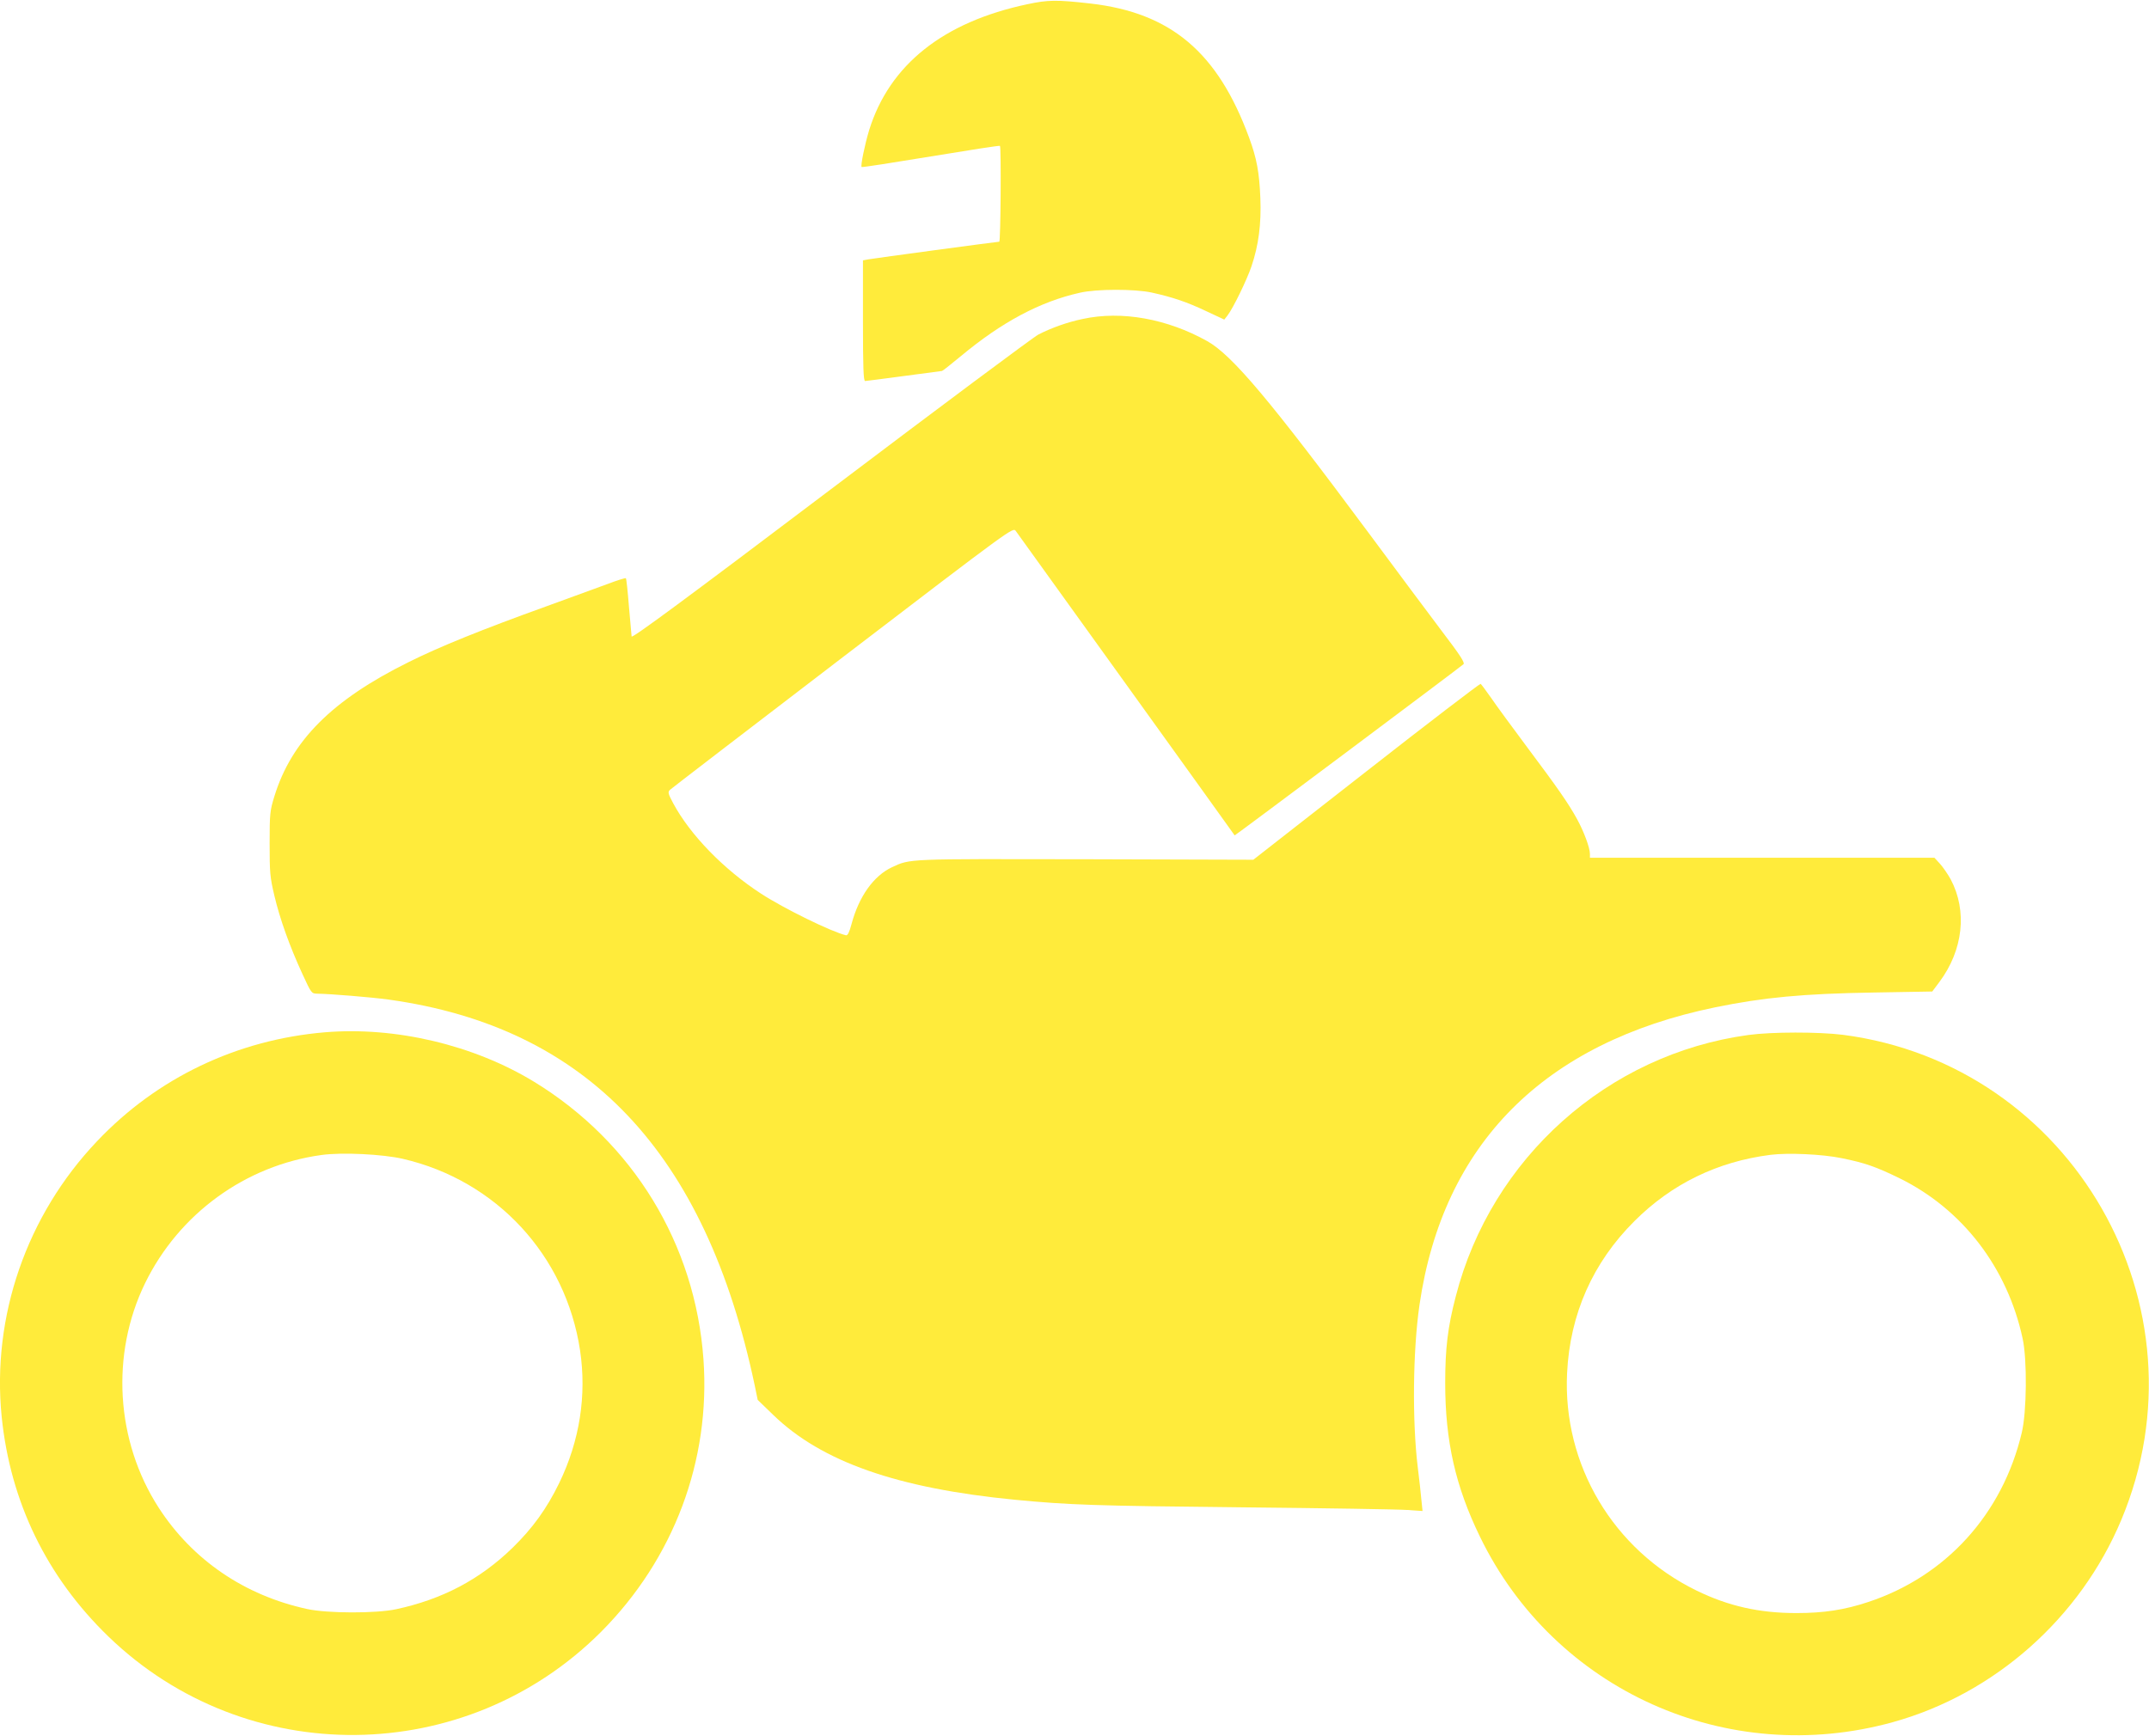
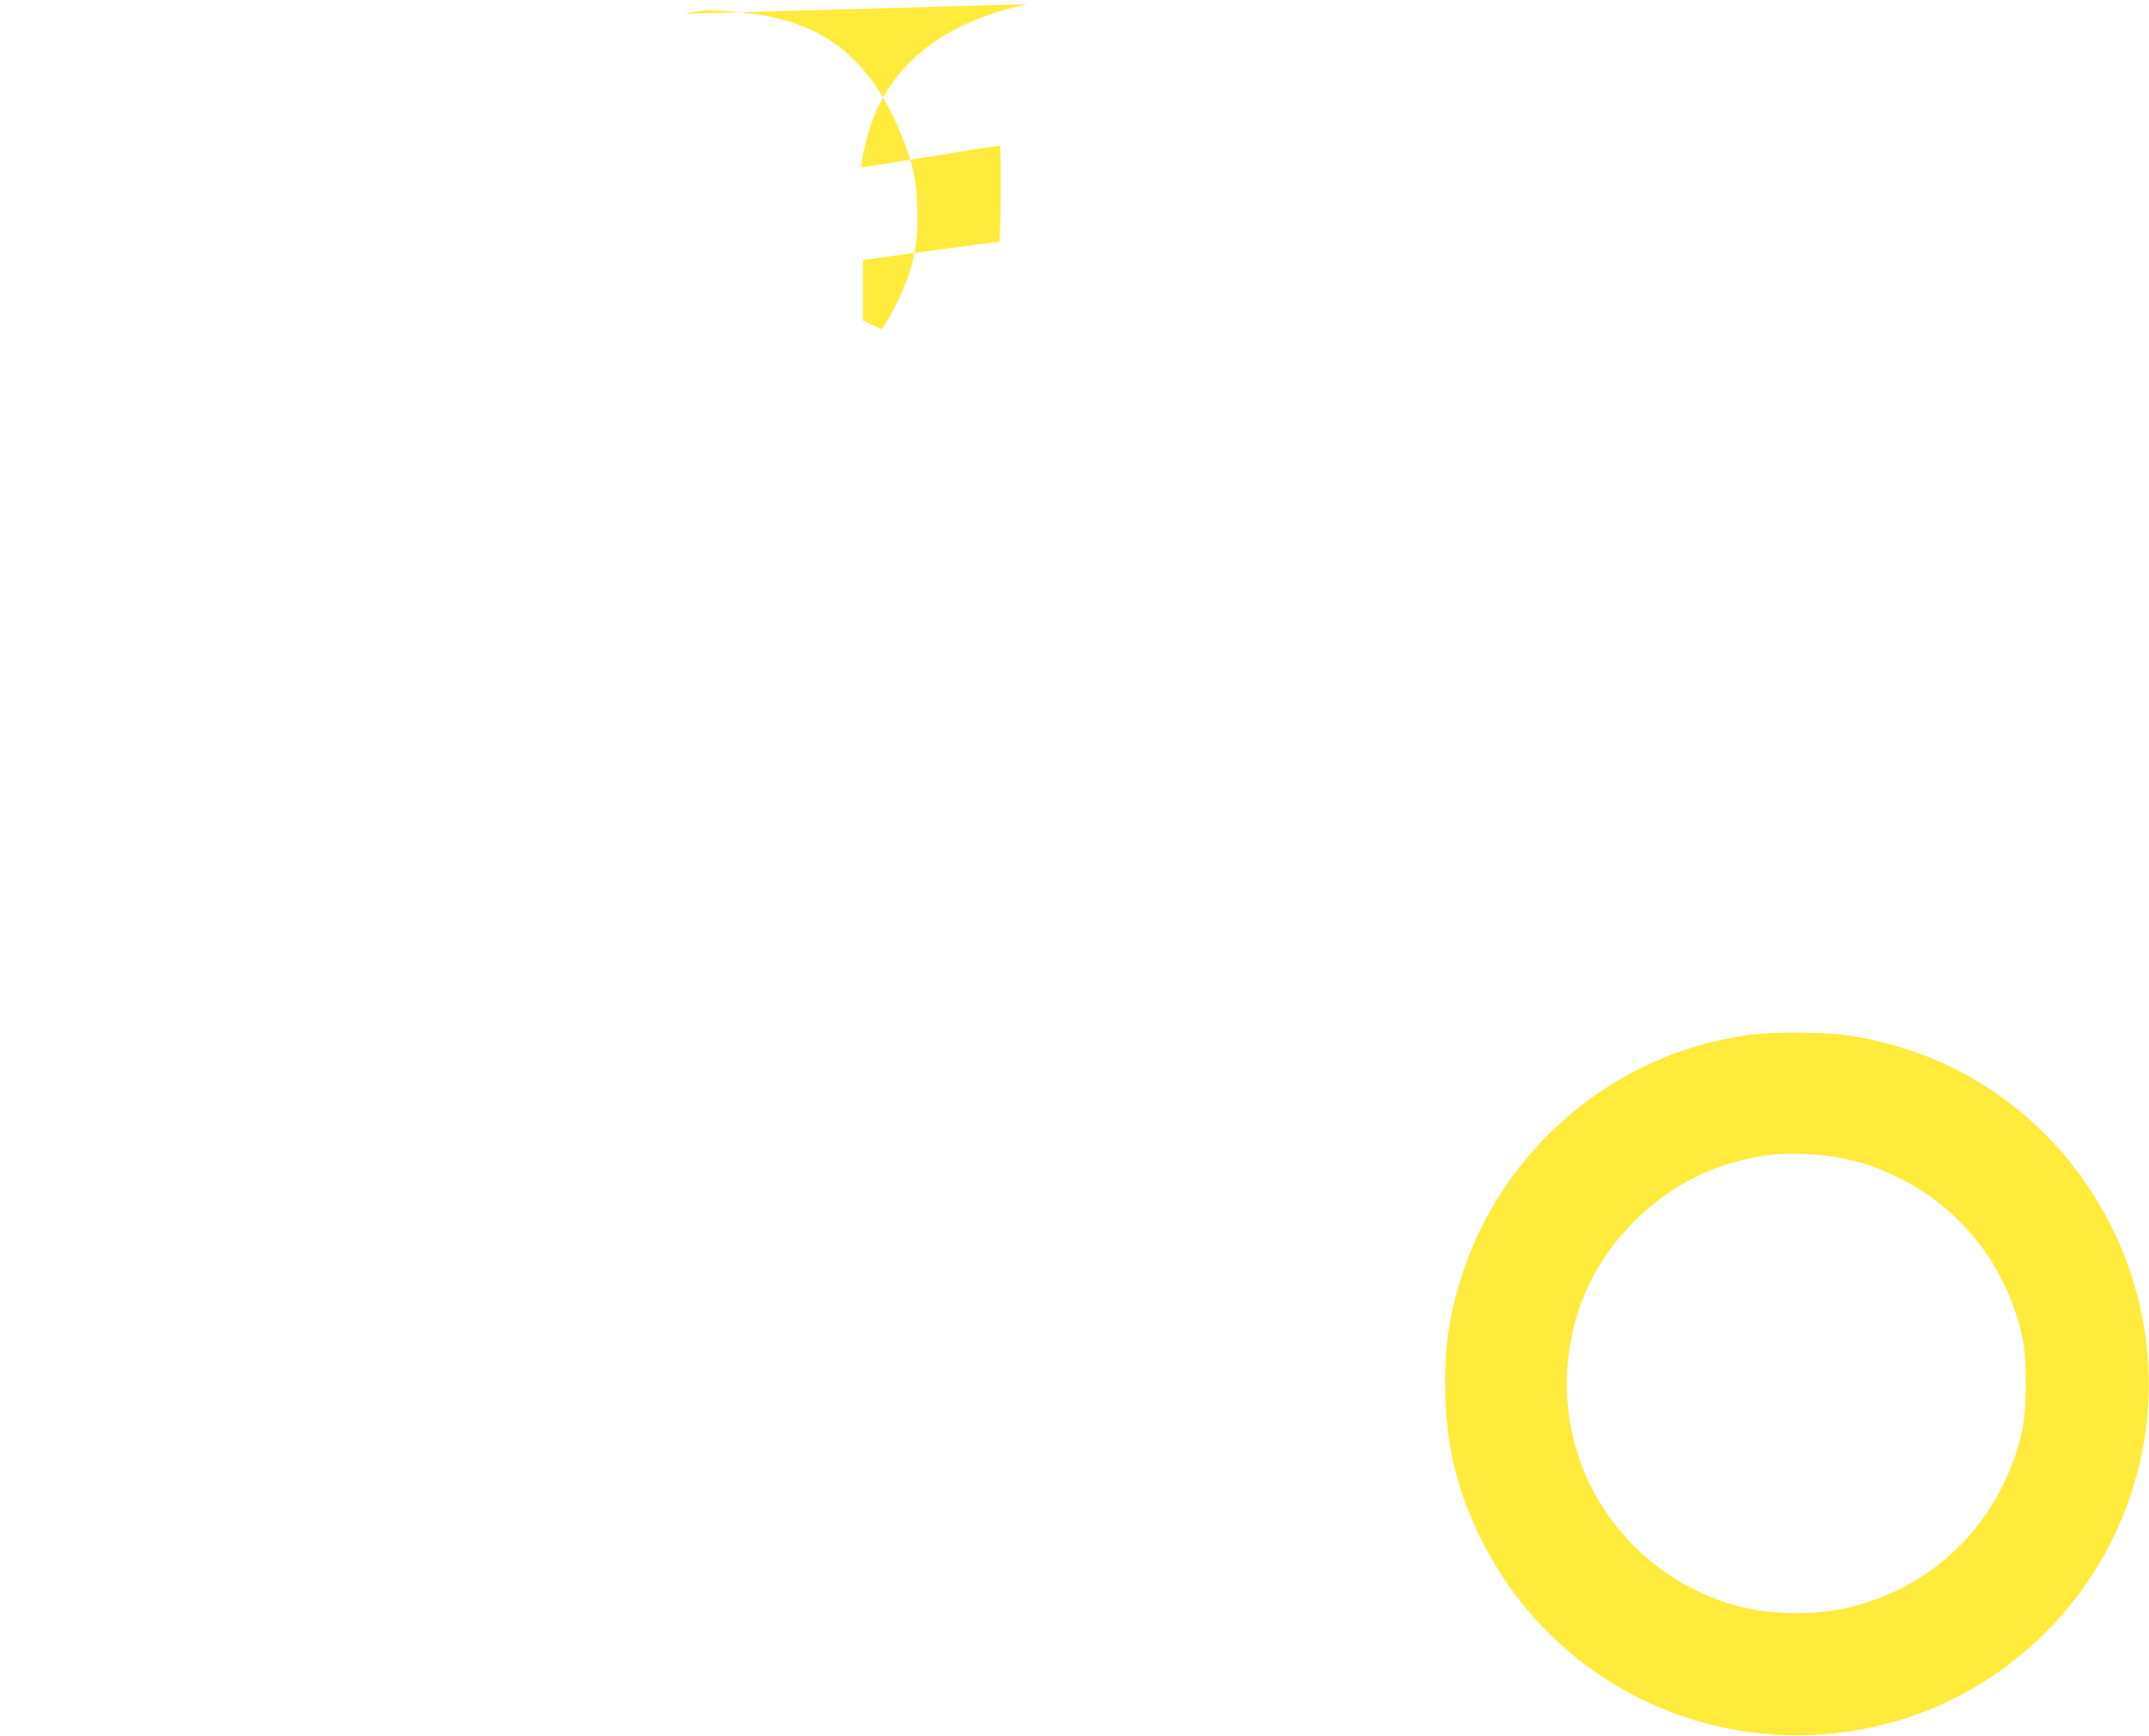
<svg xmlns="http://www.w3.org/2000/svg" version="1.0" width="1280pt" height="1034pt" viewBox="0 0 1280 1034" preserveAspectRatio="xMidYMid meet">
  <g transform="translate(0,1034) scale(0.1,-0.1)" fill="#ffeb3b" stroke="none">
-     <path d="M6120 10315 c-502 -106 -822 -361 -943 -750 -26 -85 -52 -213 -45 -220 2 -3 188 26 412 63 224 37 409 66 412 63 8 -8 4 -571 -4 -571 -12 0 -740 -98 -779 -105 l-33 -6 0 -359 c0 -281 3 -360 13 -360 6 0 111 14 232 30 121 16 223 30 226 30 3 0 54 40 113 89 244 203 471 324 708 377 99 23 327 23 428 1 123 -27 209 -56 323 -110 l109 -51 19 24 c34 44 116 213 143 293 43 127 59 253 53 407 -6 153 -22 238 -67 360 -187 509 -466 744 -945 799 -202 23 -253 22 -375 -4z" />
-     <path d="M6450 8440 c-92 -19 -187 -53 -265 -93 -28 -14 -583 -428 -1235 -921 -861 -651 -1186 -891 -1188 -878 -1 9 -8 90 -16 180 -7 89 -15 164 -18 167 -3 3 -54 -13 -114 -36 -60 -22 -221 -81 -359 -131 -383 -138 -638 -241 -822 -333 -456 -226 -697 -468 -799 -800 -26 -85 -28 -101 -28 -280 0 -174 2 -200 28 -310 33 -140 91 -302 167 -467 54 -117 54 -117 89 -118 78 -1 322 -21 424 -35 1182 -164 1889 -910 2182 -2302 l17 -83 93 -90 c288 -279 740 -437 1439 -505 325 -31 469 -36 1350 -45 495 -5 940 -12 989 -16 l89 -6 -7 68 c-3 38 -13 123 -21 189 -34 275 -30 697 10 972 140 958 741 1562 1762 1772 289 59 521 81 945 88 l347 6 42 56 c142 190 168 423 68 612 -17 31 -46 73 -64 93 l-33 36 -1026 0 -1026 0 0 23 c0 36 -36 133 -76 206 -52 95 -117 188 -299 431 -88 118 -185 250 -214 293 -30 43 -58 80 -62 83 -4 2 -311 -232 -681 -522 l-673 -526 -1000 3 c-1071 2 -1041 4 -1153 -48 -108 -51 -196 -173 -240 -338 -13 -49 -23 -69 -33 -67 -86 20 -371 160 -506 248 -223 145 -422 350 -523 538 -31 58 -33 67 -20 80 8 8 471 363 1029 790 1012 774 1014 775 1031 753 11 -15 1278 -1776 1304 -1814 2 -2 1349 1006 1363 1020 9 9 -20 54 -129 197 -77 102 -273 365 -436 585 -585 788 -813 1060 -962 1143 -238 133 -509 182 -740 132z" />
-     <path d="M1935 4190 c-523 -44 -999 -271 -1357 -649 -420 -442 -628 -1044 -568 -1642 52 -508 268 -953 636 -1309 820 -793 2128 -780 2935 29 432 434 652 1019 609 1623 -49 687 -420 1294 -1010 1654 -360 219 -825 329 -1245 294z m465 -754 c557 -129 970 -576 1055 -1141 40 -268 -2 -538 -124 -790 -75 -154 -159 -270 -279 -387 -195 -189 -418 -306 -692 -365 -120 -26 -411 -25 -530 1 -374 81 -684 293 -885 604 -256 397 -287 914 -81 1337 202 414 598 702 1051 764 121 17 365 5 485 -23z" />
+     <path d="M6120 10315 c-502 -106 -822 -361 -943 -750 -26 -85 -52 -213 -45 -220 2 -3 188 26 412 63 224 37 409 66 412 63 8 -8 4 -571 -4 -571 -12 0 -740 -98 -779 -105 l-33 -6 0 -359 l109 -51 19 24 c34 44 116 213 143 293 43 127 59 253 53 407 -6 153 -22 238 -67 360 -187 509 -466 744 -945 799 -202 23 -253 22 -375 -4z" />
    <path d="M10414 4174 c-838 -114 -1531 -733 -1743 -1557 -48 -183 -63 -311 -63 -517 0 -345 61 -615 207 -915 444 -916 1473 -1378 2459 -1105 606 168 1116 620 1361 1205 534 1273 -293 2713 -1658 2890 -145 18 -423 18 -563 -1z m556 -734 c138 -28 204 -51 345 -120 374 -184 641 -532 732 -953 28 -126 25 -440 -5 -563 -115 -485 -452 -855 -914 -1008 -141 -47 -265 -66 -428 -66 -221 0 -404 41 -595 134 -496 242 -798 750 -771 1296 17 351 153 658 401 905 222 222 495 355 811 395 104 13 308 4 424 -20z" />
  </g>
</svg>